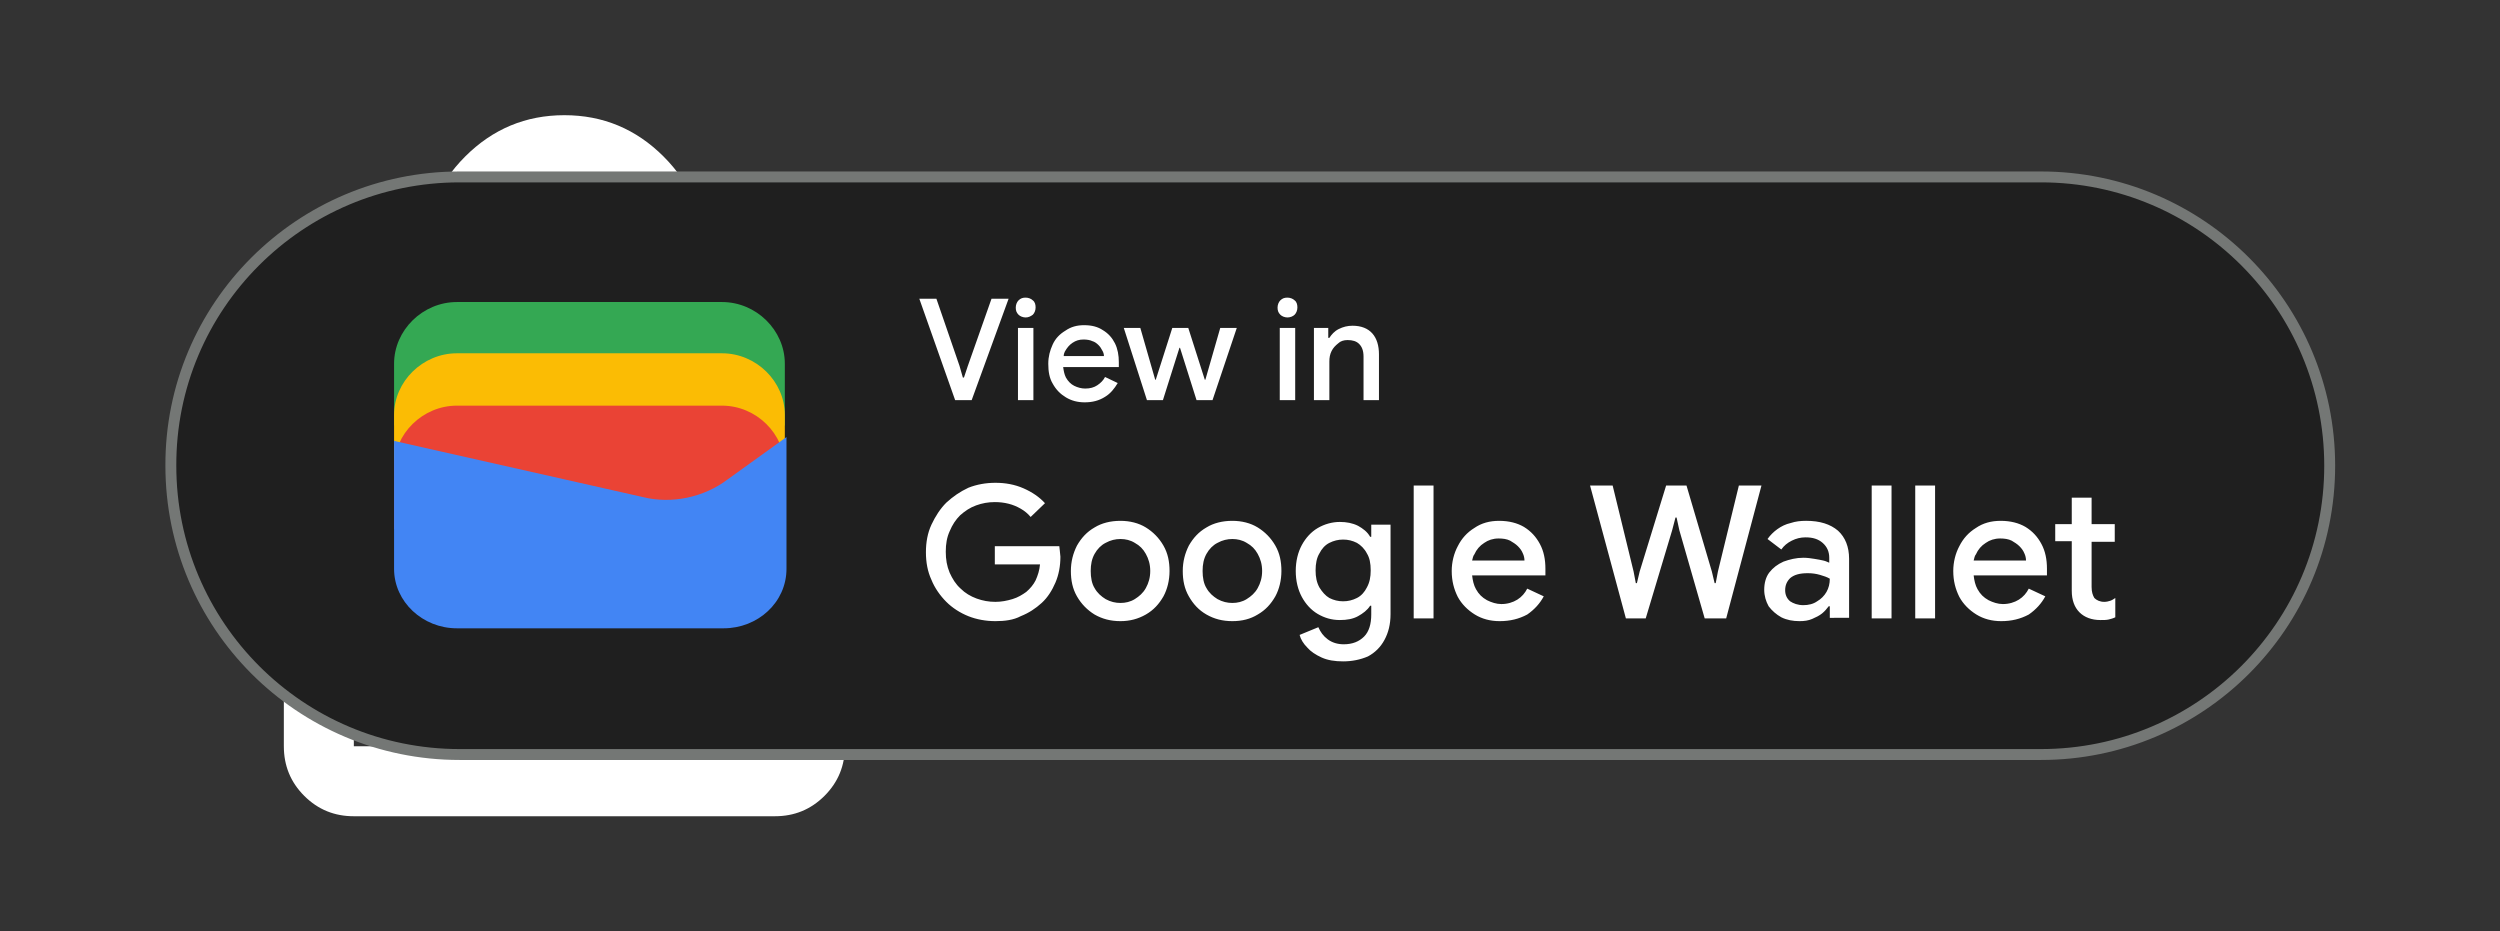
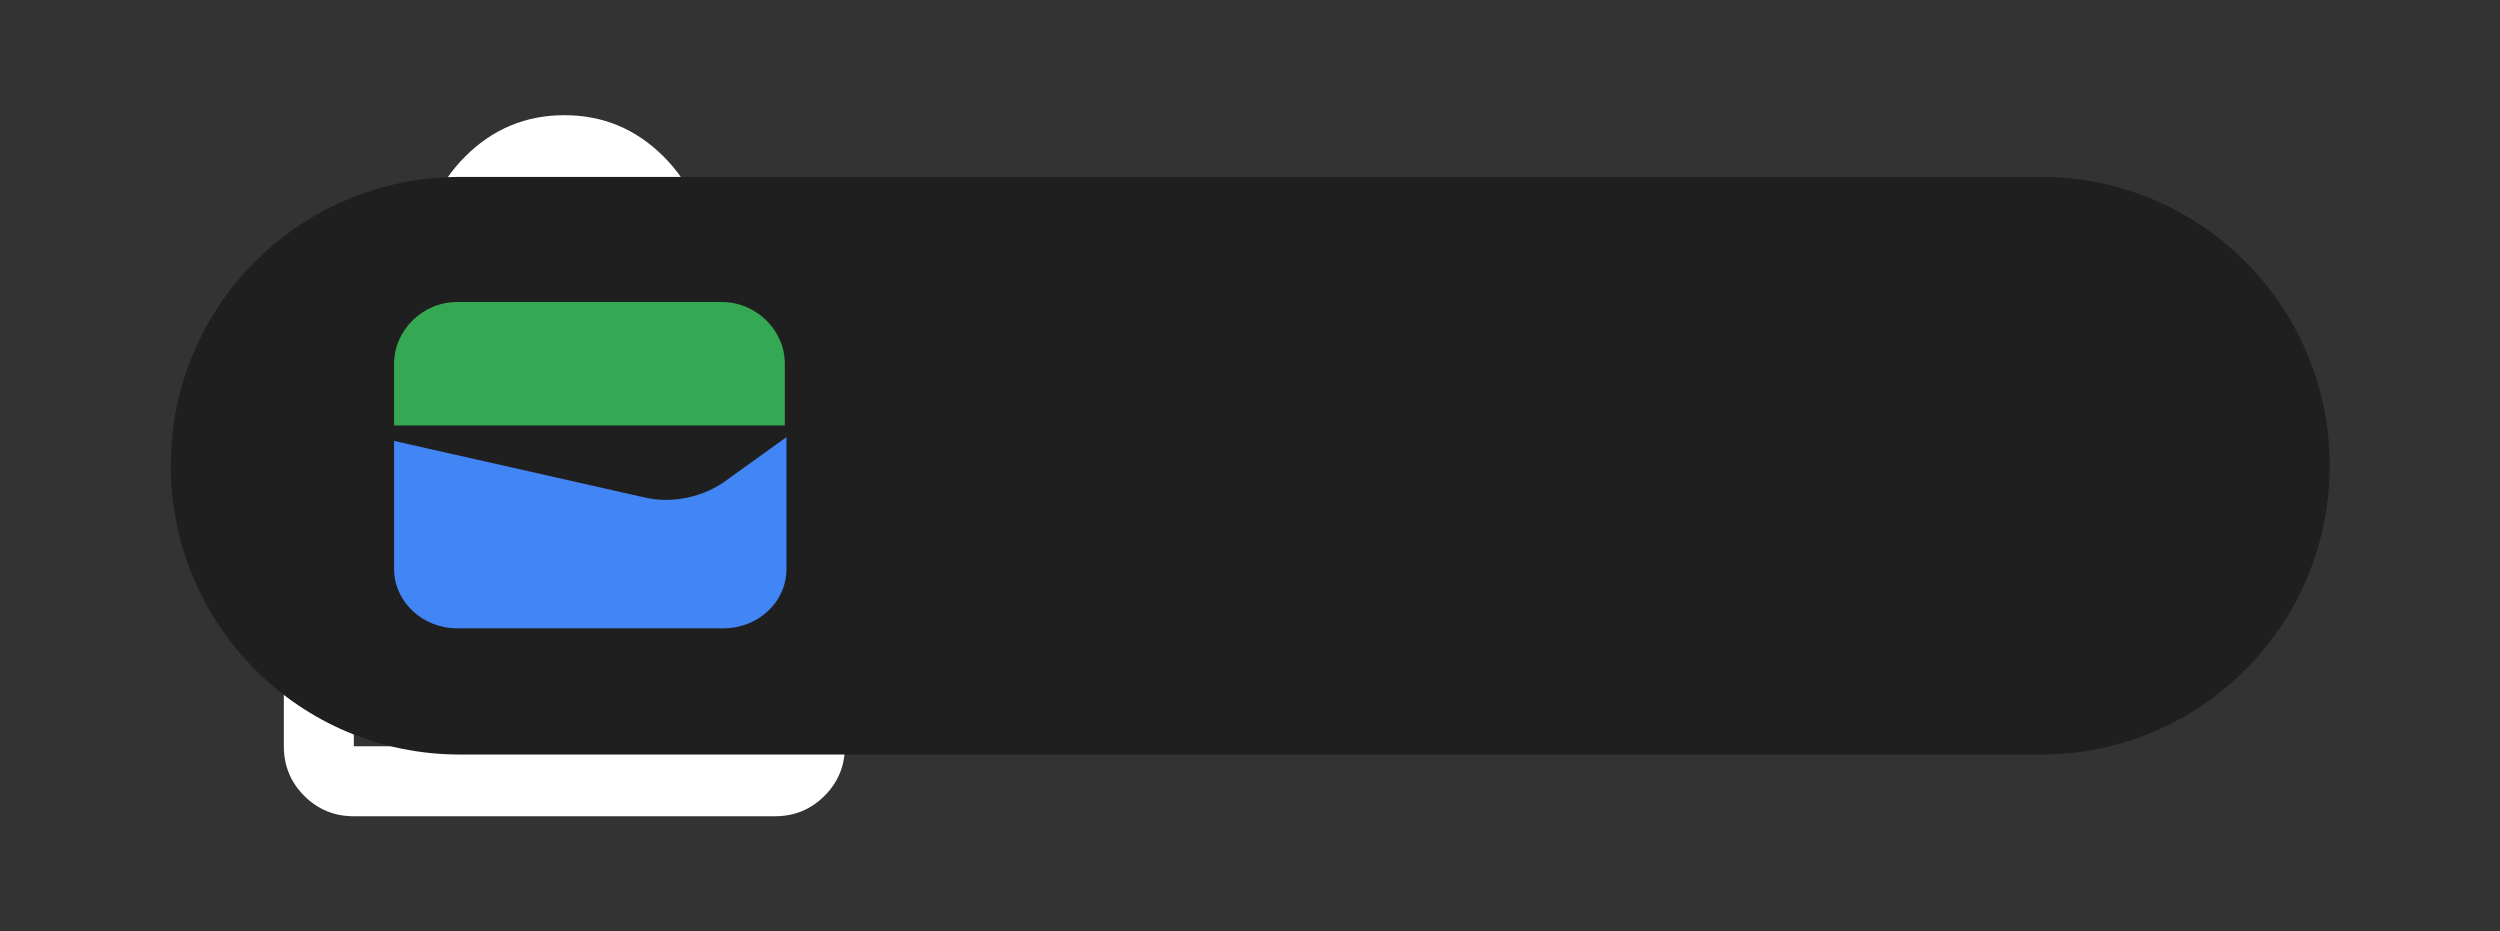
<svg xmlns="http://www.w3.org/2000/svg" version="1.1" id="Layer_1" x="0px" y="0px" viewBox="0 0 453.6 169" style="enable-background:new 0 0 453.6 169;" xml:space="preserve">
  <rect x="0" y="0" width="453.6" height="169" fill="#333333" stroke="none" />
  <style type="text/css">
	.st0{fill:#FFFFFF;}
	.st1{fill:#1F1F1F;}
	.st2{fill:#34A853;}
	.st3{fill:#FBBC04;}
	.st4{fill:#EA4335;}
	.st5{fill:#4285F4;}
	.st6{fill:none;stroke:#747775;stroke-width:1.978;}
</style>
  <path class="st0" d="M64.2,148.1c-3.5,0-6.5-1.2-9-3.7c-2.5-2.5-3.7-5.5-3.7-9V59.1c0-3.5,1.2-6.5,3.7-9c2.5-2.5,5.5-3.7,9-3.7h12.7  c0-7,2.5-13,7.5-18s11-7.5,18-7.5s13,2.5,18,7.5s7.5,11,7.5,18h12.7c3.5,0,6.5,1.2,9,3.7s3.7,5.5,3.7,9v76.3c0,3.5-1.2,6.5-3.7,9  c-2.5,2.5-5.5,3.7-9,3.7H64.2z M64.2,135.4h76.3V59.1h-12.7v12.7c0,1.8-0.6,3.3-1.8,4.5s-2.7,1.8-4.5,1.8s-3.3-0.6-4.5-1.8  s-1.8-2.7-1.8-4.5V59.1H89.6v12.7c0,1.8-0.6,3.3-1.8,4.5s-2.7,1.8-4.5,1.8s-3.3-0.6-4.5-1.8c-1.2-1.2-1.8-2.7-1.8-4.5V59.1H64.2  V135.4z M89.6,46.4H115c0-3.5-1.2-6.5-3.7-9c-2.5-2.5-5.5-3.7-9-3.7c-3.5,0-6.5,1.2-9,3.7C90.8,39.9,89.6,42.9,89.6,46.4z   M64.2,135.4V59.1V135.4z" />
  <g>
    <g>
      <path class="st1" d="M83.4,32.1h286.9c29,0,52.4,23.5,52.4,52.4l0,0c0,29-23.5,52.4-52.4,52.4H83.4c-29,0-52.4-23.5-52.4-52.4l0,0    C30.9,55.6,54.4,32.1,83.4,32.1z" />
      <path class="st2" d="M142.4,77.2H71.5V66c0-6.1,5.2-11.2,11.4-11.2H131c6.2,0,11.4,5.1,11.4,11.2V77.2z" />
-       <path class="st3" d="M142.4,86.4H71.5V75.3c0-6.1,5.2-11.2,11.4-11.2H131c6.2,0,11.4,5.1,11.4,11.2V86.4z" />
-       <path class="st4" d="M142.4,96H71.5V84.8c0-6.1,5.2-11.2,11.4-11.2H131c6.2,0,11.4,5.1,11.4,11.2V96z" />
      <path class="st5" d="M71.5,80l45.2,10.2c5.2,1.3,11.1,0,15.3-3.2l10.7-7.7v23.9c0,6.1-5.2,10.8-11.4,10.8H82.9    c-6.2,0-11.4-4.8-11.4-10.8V80z" />
-       <path class="st0" d="M173.3,72.6l-6.5-18.4h3.1l4.2,12.2l0.6,2.1h0.2l0.7-2.1l4.3-12.2h3.1l-6.7,18.4H173.3z M184.7,72.6V59.5h2.8    v13.1H184.7z M186.1,57.6c-0.5,0-1-0.2-1.3-0.5c-0.4-0.4-0.5-0.8-0.5-1.3c0-0.5,0.2-1,0.5-1.3c0.4-0.4,0.8-0.5,1.3-0.5    c0.5,0,1,0.2,1.3,0.5c0.4,0.3,0.5,0.8,0.5,1.3c0,0.5-0.2,1-0.5,1.3C187,57.4,186.6,57.6,186.1,57.6z M196.8,73    c-1.3,0-2.4-0.3-3.4-0.9c-1-0.6-1.8-1.4-2.4-2.5c-0.6-1-0.8-2.2-0.8-3.6c0-1.3,0.3-2.4,0.8-3.5c0.5-1.1,1.3-1.9,2.3-2.5    c1-0.7,2.1-1,3.4-1c1.4,0,2.5,0.3,3.4,0.9c1,0.6,1.7,1.4,2.2,2.4c0.5,1,0.7,2.2,0.7,3.4c0,0.2,0,0.4,0,0.5c0,0.2,0,0.3,0,0.4    h-10.1c0.1,0.7,0.2,1.3,0.5,1.9c0.4,0.7,0.9,1.2,1.5,1.5c0.6,0.3,1.3,0.5,2,0.5c0.9,0,1.6-0.2,2.2-0.6c0.6-0.4,1.1-0.9,1.4-1.5    l2.3,1.1c-0.6,1-1.3,1.9-2.3,2.5C199.4,72.7,198.2,73,196.8,73z M193,64.6h7.3c0-0.3-0.1-0.7-0.3-1c-0.2-0.4-0.4-0.7-0.7-1    c-0.3-0.3-0.7-0.6-1.1-0.7c-0.4-0.2-1-0.3-1.6-0.3c-0.8,0-1.4,0.2-2,0.6c-0.6,0.4-1,0.9-1.4,1.6C193.1,64,193,64.3,193,64.6z     M208.1,72.6l-4.2-13.1h3l2.7,9.4h0.1l3-9.4h2.9l3,9.4h0.1l2.7-9.4h3L220,72.6h-2.9l-3-9.5H214l-3,9.5H208.1z M232.2,72.6V59.5    h2.8v13.1H232.2z M233.6,57.6c-0.5,0-1-0.2-1.3-0.5c-0.4-0.4-0.5-0.8-0.5-1.3c0-0.5,0.2-1,0.5-1.3c0.4-0.4,0.8-0.5,1.3-0.5    c0.5,0,1,0.2,1.3,0.5c0.4,0.3,0.5,0.8,0.5,1.3c0,0.5-0.2,1-0.5,1.3C234.6,57.4,234.1,57.6,233.6,57.6z M238.4,72.6V59.5h2.6v1.8    h0.2c0.4-0.6,0.9-1.2,1.7-1.6c0.8-0.4,1.6-0.6,2.5-0.6c1.6,0,2.8,0.5,3.6,1.4c0.8,0.9,1.2,2.2,1.2,3.8v8.3h-2.8v-7.9    c0-1.1-0.3-1.8-0.8-2.3c-0.5-0.5-1.2-0.7-2.1-0.7c-0.7,0-1.3,0.2-1.7,0.6c-0.5,0.4-0.9,0.8-1.2,1.4c-0.3,0.6-0.4,1.2-0.4,1.9v7    H238.4z" />
-       <path class="st0" d="M180.6,112.7c-1.7,0-3.4-0.3-4.9-0.9c-1.5-0.6-2.9-1.5-4-2.6c-1.1-1.1-2.1-2.5-2.7-4c-0.7-1.5-1-3.2-1-5    c0-1.8,0.3-3.5,1-5c0.7-1.5,1.6-2.9,2.7-4c1.2-1.1,2.5-2,4-2.7c1.5-0.6,3.2-0.9,4.9-0.9c1.8,0,3.5,0.3,5.1,1    c1.6,0.7,2.9,1.6,3.9,2.7l-2.6,2.5c-0.5-0.6-1.1-1.1-1.8-1.5c-0.7-0.4-1.4-0.7-2.2-0.9c-0.8-0.2-1.6-0.3-2.5-0.3    c-1.2,0-2.3,0.2-3.4,0.6c-1.1,0.4-2,1-2.9,1.8c-0.8,0.8-1.4,1.7-1.9,2.9c-0.5,1.1-0.7,2.3-0.7,3.7s0.2,2.6,0.7,3.8    c0.5,1.1,1.1,2.1,2,2.9c0.8,0.8,1.8,1.4,2.9,1.8s2.2,0.6,3.4,0.6c1.1,0,2.1-0.2,3.1-0.5c1-0.3,1.8-0.8,2.5-1.3    c0.7-0.6,1.3-1.3,1.7-2.1c0.4-0.9,0.7-1.8,0.8-2.9h-8.2v-3.3h11.7c0,0.3,0.1,0.6,0.1,0.9c0,0.3,0.1,0.7,0.1,1v0    c0,1.7-0.3,3.3-0.9,4.7c-0.6,1.4-1.4,2.7-2.5,3.7c-1.1,1-2.3,1.8-3.8,2.4C183.9,112.5,182.3,112.7,180.6,112.7z M203.3,112.7    c-1.8,0-3.3-0.4-4.7-1.2c-1.3-0.8-2.4-1.9-3.2-3.3c-0.8-1.4-1.1-2.9-1.1-4.6c0-1.7,0.4-3.2,1.1-4.6c0.8-1.4,1.8-2.5,3.2-3.3    c1.3-0.8,2.9-1.2,4.7-1.2c1.7,0,3.3,0.4,4.6,1.2c1.3,0.8,2.4,1.9,3.2,3.3c0.8,1.4,1.1,2.9,1.1,4.6c0,1.7-0.4,3.3-1.1,4.6    c-0.8,1.4-1.8,2.5-3.2,3.3S205,112.7,203.3,112.7z M203.3,109.4c0.9,0,1.8-0.2,2.6-0.7c0.8-0.5,1.5-1.1,2-2    c0.5-0.9,0.8-1.9,0.8-3.1c0-1.2-0.3-2.2-0.8-3.1c-0.5-0.9-1.1-1.5-2-2c-0.8-0.5-1.7-0.7-2.6-0.7s-1.8,0.2-2.7,0.7    c-0.8,0.4-1.5,1.1-2,2c-0.5,0.9-0.7,1.9-0.7,3.1c0,1.2,0.2,2.3,0.7,3.1c0.5,0.9,1.2,1.5,2,2C201.5,109.2,202.4,109.4,203.3,109.4z     M223.6,112.7c-1.8,0-3.3-0.4-4.7-1.2s-2.4-1.9-3.2-3.3c-0.8-1.4-1.1-2.9-1.1-4.6c0-1.7,0.4-3.2,1.1-4.6c0.8-1.4,1.8-2.5,3.2-3.3    c1.3-0.8,2.9-1.2,4.7-1.2c1.7,0,3.3,0.4,4.6,1.2c1.3,0.8,2.4,1.9,3.2,3.3c0.8,1.4,1.1,2.9,1.1,4.6c0,1.7-0.4,3.3-1.1,4.6    c-0.8,1.4-1.8,2.5-3.2,3.3C226.9,112.3,225.4,112.7,223.6,112.7z M223.6,109.4c0.9,0,1.8-0.2,2.6-0.7c0.8-0.5,1.5-1.1,2-2    c0.5-0.9,0.8-1.9,0.8-3.1c0-1.2-0.3-2.2-0.8-3.1c-0.5-0.9-1.1-1.5-2-2c-0.8-0.5-1.7-0.7-2.6-0.7s-1.8,0.2-2.7,0.7    c-0.8,0.4-1.5,1.1-2,2c-0.5,0.9-0.7,1.9-0.7,3.1c0,1.2,0.2,2.3,0.7,3.1c0.5,0.9,1.2,1.5,2,2C221.8,109.2,222.7,109.4,223.6,109.4z     M243.7,120c-1.5,0-2.8-0.2-3.9-0.7c-1.1-0.5-2-1.1-2.6-1.8c-0.7-0.7-1.2-1.5-1.4-2.3l3.4-1.4c0.4,0.9,0.9,1.6,1.7,2.2    c0.8,0.6,1.8,0.9,2.9,0.9c1.6,0,2.8-0.5,3.7-1.4c0.9-0.9,1.3-2.3,1.3-4v-1.6h-0.2c-0.5,0.8-1.3,1.4-2.2,1.9    c-0.9,0.5-2,0.7-3.3,0.7c-1.5,0-2.8-0.4-4-1.1c-1.2-0.7-2.2-1.8-2.9-3.1c-0.7-1.3-1.1-2.9-1.1-4.7c0-1.8,0.4-3.4,1.1-4.7    c0.7-1.3,1.7-2.4,2.9-3.1c1.2-0.7,2.6-1.1,4-1.1c1.2,0,2.3,0.2,3.3,0.7c0.9,0.5,1.7,1.1,2.2,2h0.2v-2.2h3.5v16.2    c0,1.9-0.4,3.4-1.1,4.7c-0.7,1.3-1.7,2.3-3,3C246.8,119.7,245.3,120,243.7,120z M243.7,109.1c0.9,0,1.7-0.2,2.5-0.6    c0.8-0.4,1.4-1.1,1.8-1.9c0.5-0.9,0.7-1.9,0.7-3.1c0-1.3-0.2-2.3-0.7-3.1c-0.4-0.8-1.1-1.5-1.8-1.9c-0.8-0.4-1.6-0.6-2.5-0.6    c-0.9,0-1.7,0.2-2.5,0.6c-0.8,0.4-1.4,1.1-1.8,1.9c-0.5,0.8-0.7,1.9-0.7,3.1c0,1.2,0.2,2.2,0.7,3.1c0.5,0.8,1.1,1.5,1.8,1.9    C242,108.9,242.8,109.1,243.7,109.1z M256.5,112.2V88.1h3.6v24.1H256.5z M272.1,112.7c-1.7,0-3.2-0.4-4.5-1.2    c-1.3-0.8-2.4-1.9-3.1-3.2c-0.7-1.4-1.1-2.9-1.1-4.7c0-1.6,0.4-3.2,1.1-4.5c0.7-1.4,1.7-2.5,3-3.3c1.3-0.9,2.8-1.3,4.5-1.3    c1.8,0,3.3,0.4,4.5,1.1c1.3,0.8,2.2,1.8,2.9,3.1c0.7,1.3,1,2.8,1,4.5c0,0.2,0,0.5,0,0.7c0,0.2,0,0.4,0,0.5h-13.3    c0.1,0.9,0.3,1.8,0.7,2.5c0.5,0.9,1.1,1.5,2,2c0.8,0.4,1.7,0.7,2.6,0.7c1.1,0,2.1-0.3,2.9-0.8c0.8-0.5,1.4-1.2,1.8-2l3,1.4    c-0.7,1.3-1.7,2.4-3,3.3C275.6,112.3,274,112.7,272.1,112.7z M267.1,101.7h9.5c0-0.4-0.1-0.9-0.3-1.3c-0.2-0.5-0.5-0.9-0.9-1.3    c-0.4-0.4-0.9-0.7-1.4-1c-0.6-0.3-1.3-0.4-2.1-0.4c-1,0-1.9,0.3-2.6,0.8c-0.8,0.5-1.4,1.2-1.8,2.1    C267.3,100.8,267.2,101.3,267.1,101.7z M295,112.2l-6.5-24.1h4.1l3.8,15.6l0.4,2.1h0.2l0.5-2.1l4.8-15.6h3.7l4.6,15.6l0.5,2.1h0.2    l0.4-2.1l3.8-15.6h4.1l-6.4,24.1h-3.9l-4.6-16l-0.5-2.3h-0.2l-0.6,2.3l-4.8,16H295z M326.5,112.7c-1.2,0-2.3-0.2-3.3-0.7    c-0.9-0.5-1.7-1.2-2.3-2c-0.5-0.9-0.8-1.9-0.8-3c0-1.2,0.3-2.3,0.9-3.1c0.7-0.9,1.5-1.5,2.6-2c1.1-0.4,2.3-0.7,3.6-0.7    c0.7,0,1.4,0.1,2,0.2c0.6,0.1,1.2,0.2,1.6,0.3c0.5,0.1,0.8,0.3,1.1,0.4v-0.9c0-1.1-0.4-2-1.2-2.7c-0.8-0.7-1.8-1-3.1-1    c-0.9,0-1.7,0.2-2.5,0.6c-0.8,0.4-1.4,0.9-1.9,1.6l-2.5-1.9c0.5-0.7,1.1-1.3,1.8-1.8c0.7-0.5,1.5-0.9,2.4-1.1    c0.9-0.3,1.8-0.4,2.8-0.4c2.5,0,4.4,0.6,5.8,1.8c1.3,1.2,2,2.9,2,5.1v10.7H332v-2.1h-0.2c-0.3,0.4-0.7,0.9-1.2,1.3    c-0.5,0.4-1.1,0.7-1.8,1C328.1,112.6,327.4,112.7,326.5,112.7z M327.2,109.8c0.9,0,1.8-0.2,2.5-0.7c0.7-0.4,1.3-1,1.7-1.7    c0.4-0.7,0.6-1.5,0.6-2.4c-0.5-0.3-1.1-0.5-1.8-0.7c-0.7-0.2-1.4-0.3-2.2-0.3c-1.5,0-2.5,0.3-3.2,0.9c-0.6,0.6-0.9,1.3-0.9,2.2    c0,0.8,0.3,1.5,0.9,2C325.4,109.5,326.2,109.8,327.2,109.8z M339.6,112.2V88.1h3.6v24.1H339.6z M347.5,112.2V88.1h3.6v24.1H347.5z     M363.1,112.7c-1.7,0-3.2-0.4-4.5-1.2c-1.3-0.8-2.4-1.9-3.1-3.2c-0.7-1.4-1.1-2.9-1.1-4.7c0-1.6,0.4-3.2,1.1-4.5    c0.7-1.4,1.7-2.5,3-3.3c1.3-0.9,2.8-1.3,4.5-1.3c1.8,0,3.3,0.4,4.5,1.1c1.3,0.8,2.2,1.8,2.9,3.1c0.7,1.3,1,2.8,1,4.5    c0,0.2,0,0.5,0,0.7c0,0.2,0,0.4,0,0.5h-13.3c0.1,0.9,0.3,1.8,0.7,2.5c0.5,0.9,1.1,1.5,2,2c0.8,0.4,1.7,0.7,2.6,0.7    c1.1,0,2.1-0.3,2.9-0.8c0.8-0.5,1.4-1.2,1.8-2l3,1.4c-0.7,1.3-1.7,2.4-3,3.3C366.6,112.3,365,112.7,363.1,112.7z M358.1,101.7h9.5    c0-0.4-0.1-0.9-0.3-1.3c-0.2-0.5-0.5-0.9-0.9-1.3c-0.4-0.4-0.9-0.7-1.4-1c-0.6-0.3-1.3-0.4-2.1-0.4c-1,0-1.9,0.3-2.6,0.8    c-0.8,0.5-1.4,1.2-1.8,2.1C358.3,100.8,358.2,101.3,358.1,101.7z M372.9,95.1h3v-4.8h3.6v4.8h4.2v3.2h-4.2v8.2    c0,0.9,0.2,1.5,0.5,2c0.4,0.4,1,0.7,1.8,0.7c0.4,0,0.8-0.1,1.1-0.2c0.3-0.1,0.6-0.3,0.9-0.5v3.5c-0.4,0.2-0.8,0.3-1.2,0.4    c-0.4,0.1-0.9,0.1-1.5,0.1c-1.6,0-2.9-0.5-3.8-1.4c-0.9-0.9-1.4-2.2-1.4-3.9v-9h-3V95.1z" />
-       <path class="st6" d="M83.4,32.1h286.9c29,0,52.4,23.5,52.4,52.4l0,0c0,29-23.5,52.4-52.4,52.4H83.4c-29,0-52.4-23.5-52.4-52.4l0,0    C30.9,55.6,54.4,32.1,83.4,32.1z" />
    </g>
  </g>
</svg>